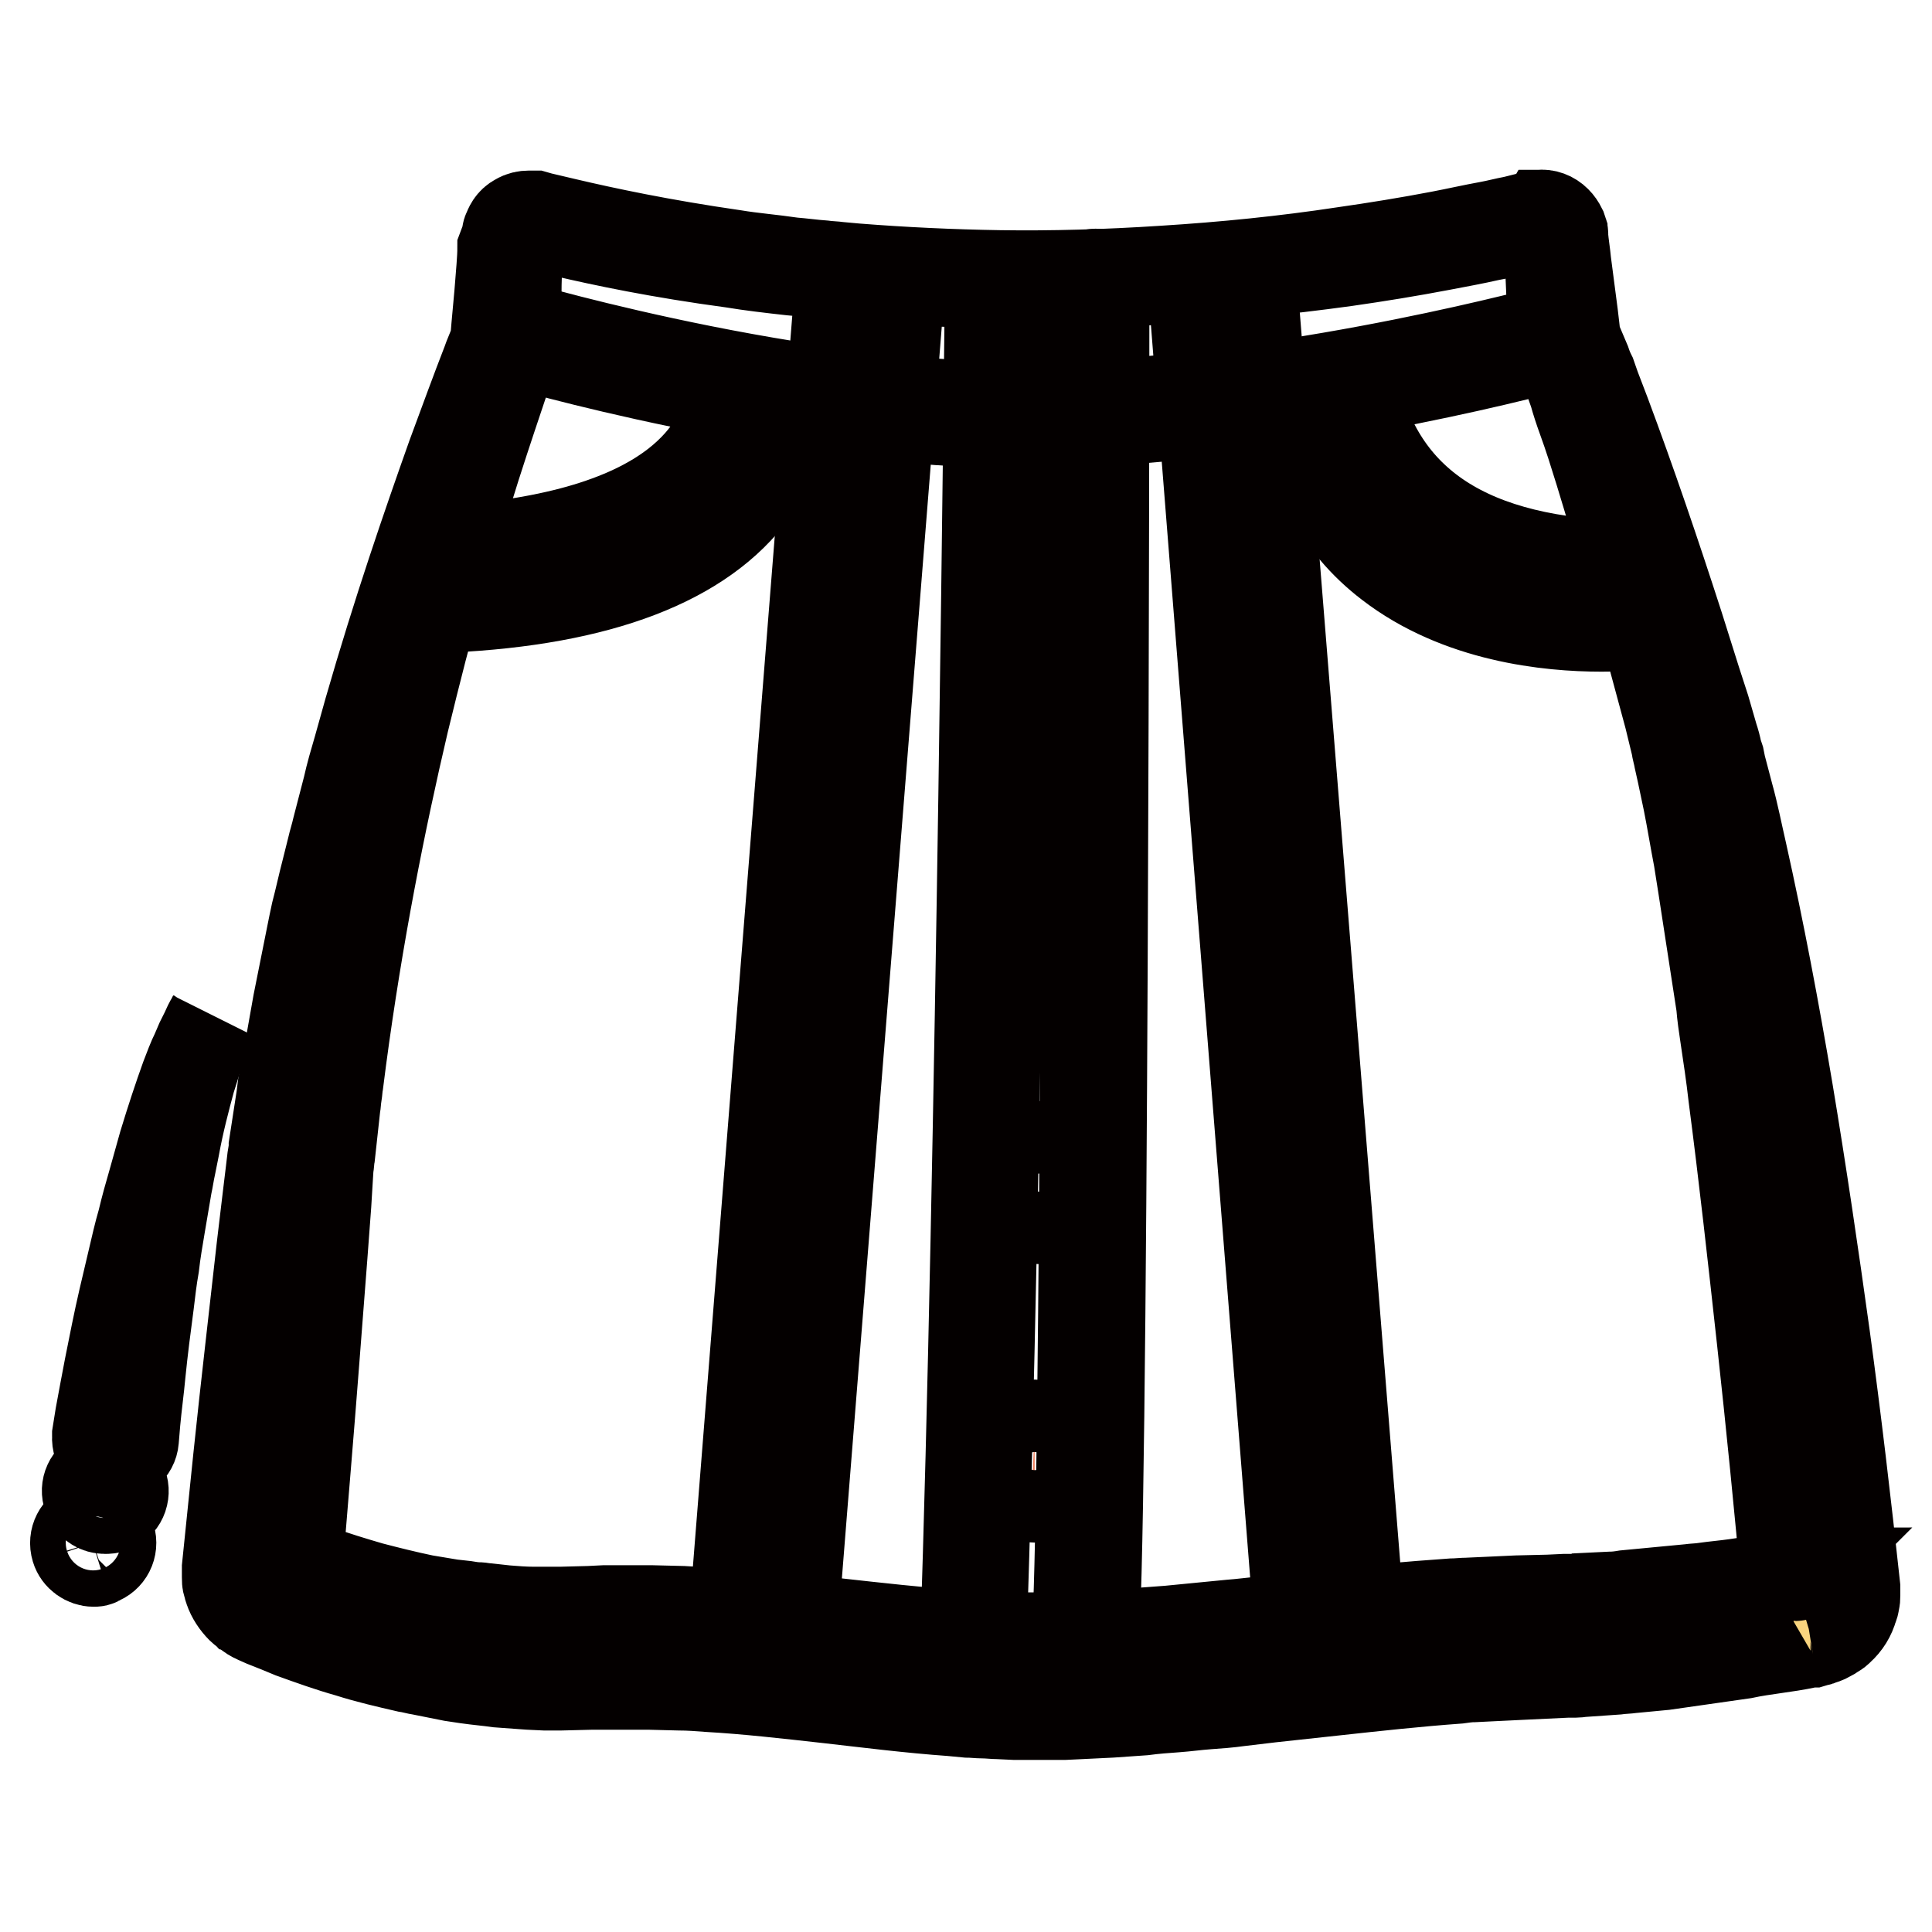
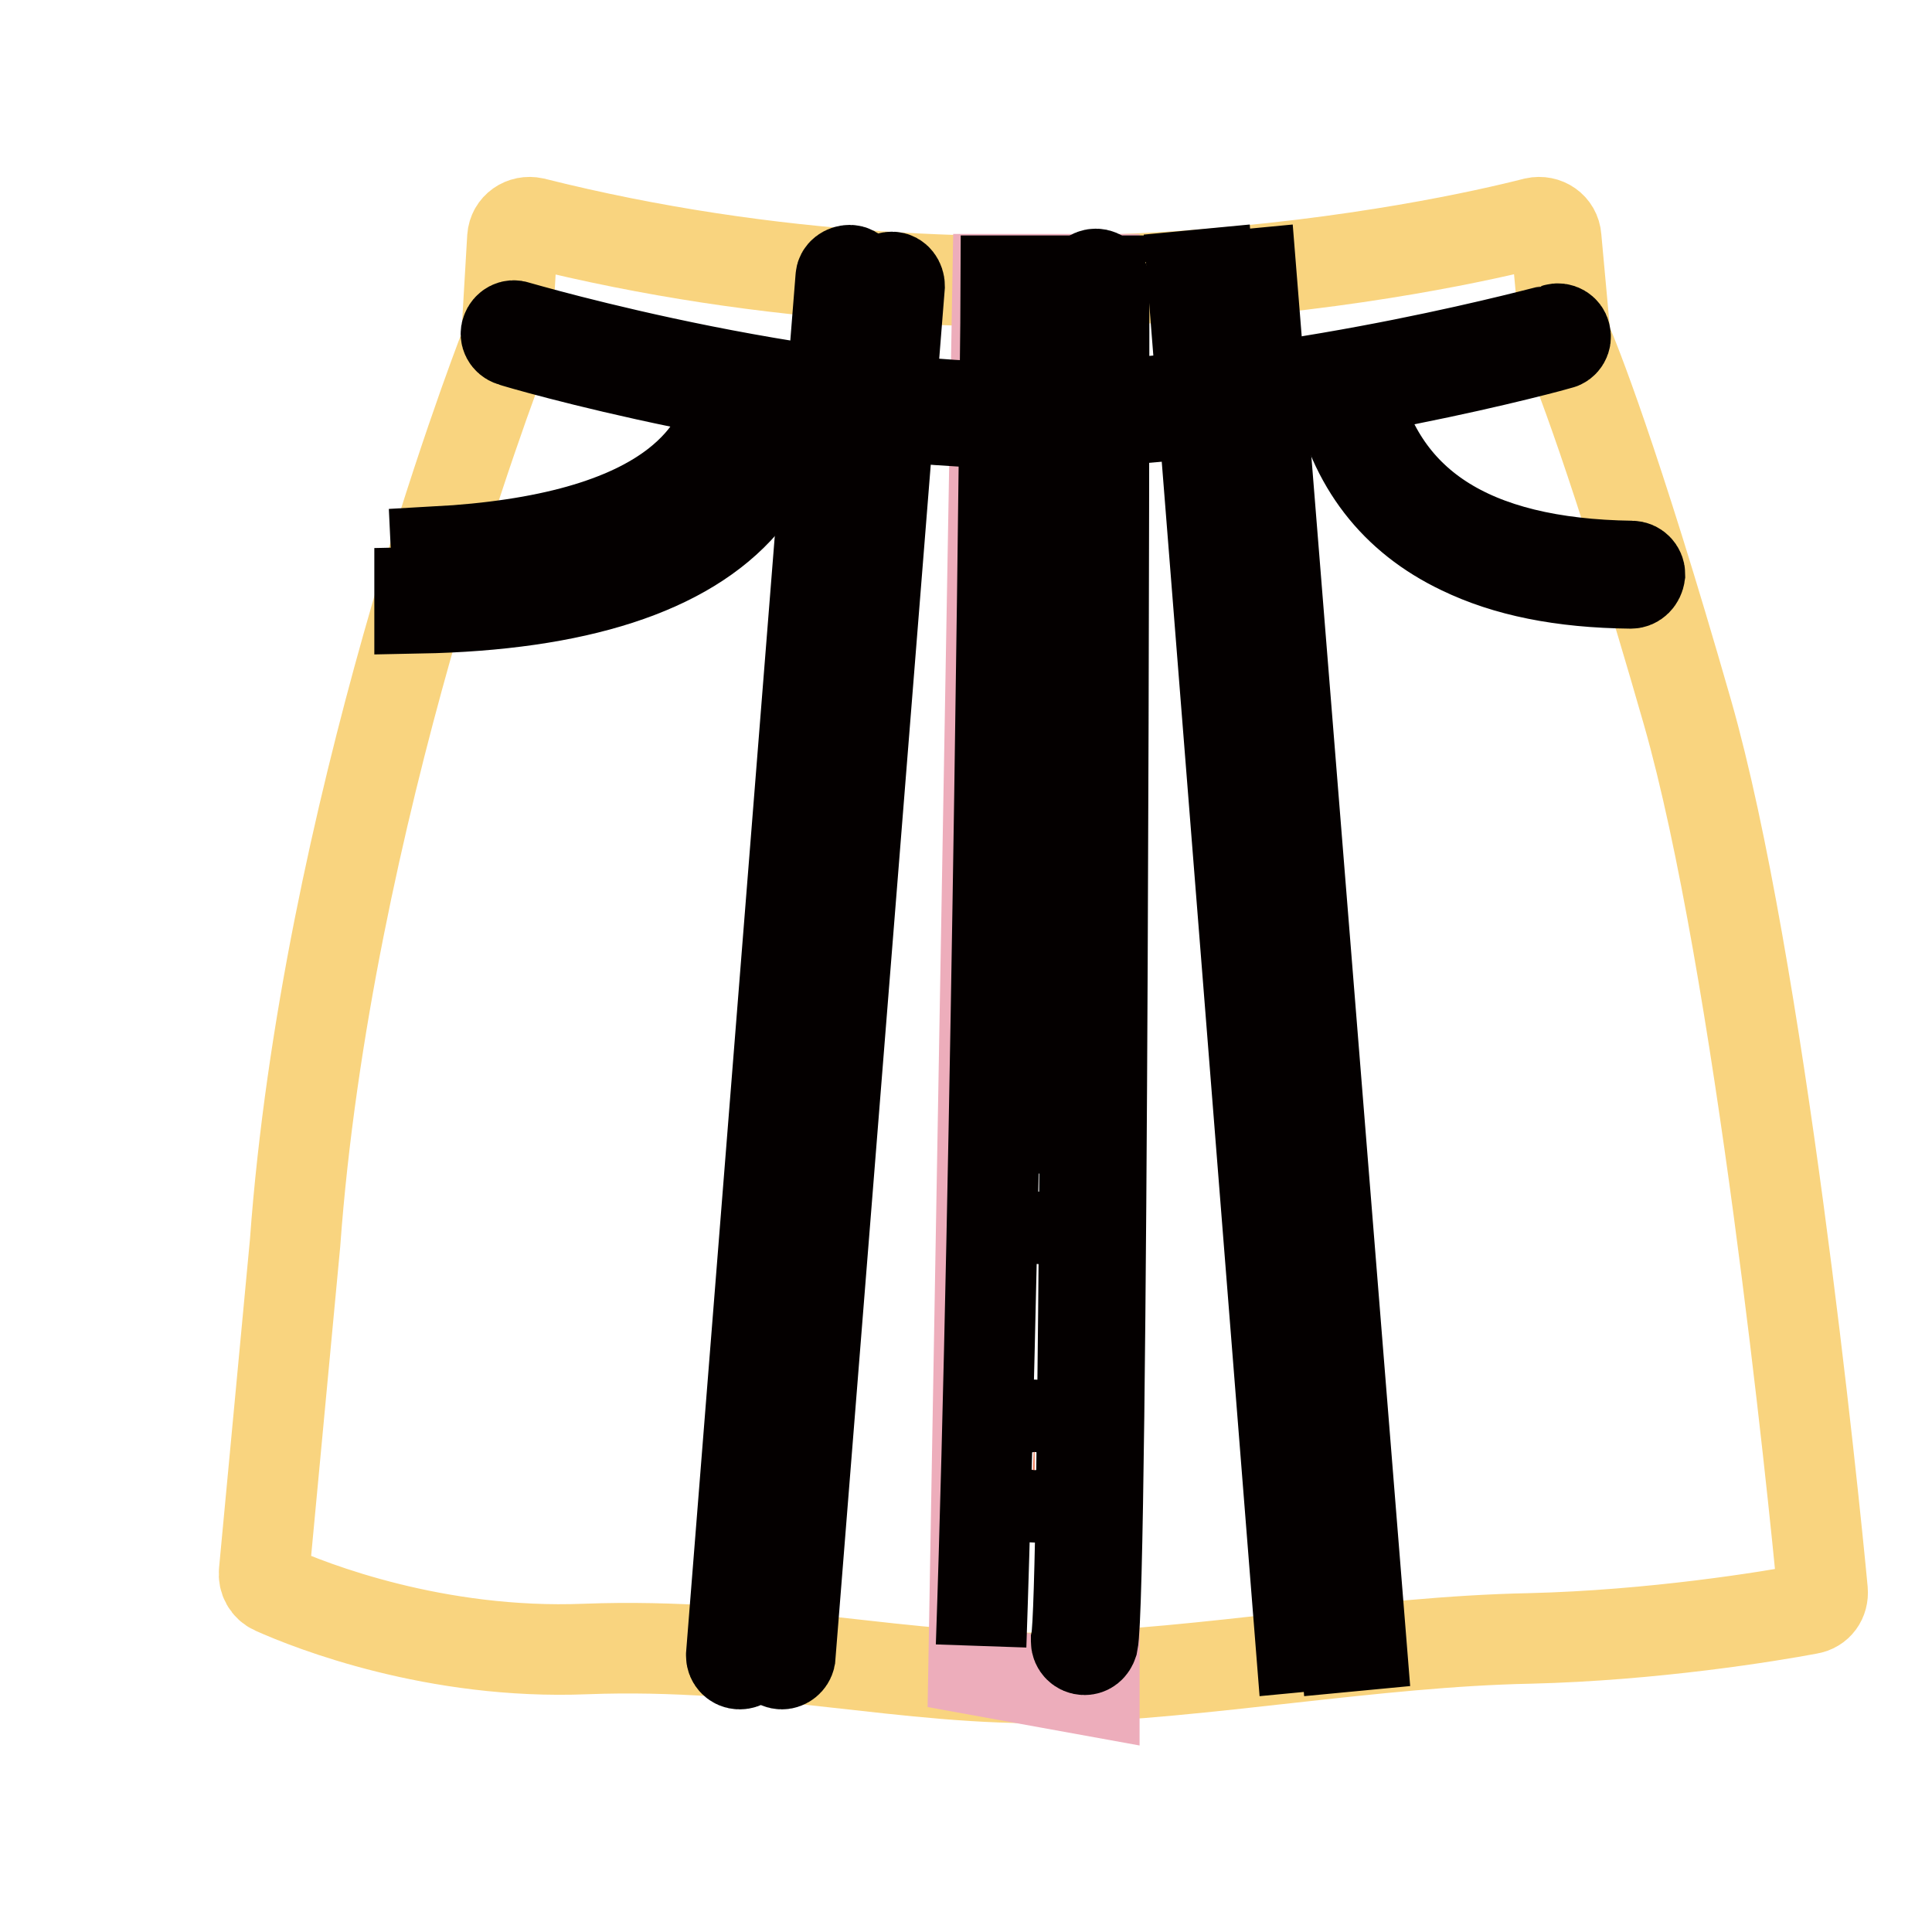
<svg xmlns="http://www.w3.org/2000/svg" version="1.1" x="0px" y="0px" viewBox="0 0 256 256" enable-background="new 0 0 256 256" xml:space="preserve">
  <g>
-     <path stroke-width="12" fill-opacity="0" stroke="#040000" d="M12.9,190.1l0.4-2.5c0.4-2.2,0.8-4.3,1.2-6.4c0.6-3,1.2-6.1,1.9-9.1c0.4-1.7,0.8-3.4,1.2-5.1 c0.4-1.7,0.8-3.5,1.3-5.2c0.4-1.7,0.9-3.5,1.4-5.2l0.7-2.5l0.7-2.5c1-3.3,2-6.3,2.9-8.8c0.5-1.3,0.9-2.4,1.4-3.4l0.6-1.4 c0.2-0.4,0.4-0.8,0.6-1.2c0.3-0.7,0.6-1.3,0.8-1.6l0.3-0.6c0,0,0,0,0,0c0,0,0,0,0,0l-0.3,0.6c-0.2,0.4-0.4,1-0.7,1.7 c-0.1,0.4-0.3,0.8-0.5,1.2l-0.5,1.5c-0.3,1-0.7,2.2-1.1,3.5c-0.7,2.6-1.5,5.6-2.1,8.9l-0.5,2.5c-0.2,0.9-0.3,1.7-0.5,2.6 c-0.3,1.8-0.6,3.5-0.9,5.3c-0.3,1.8-0.6,3.5-0.8,5.3c-0.3,1.7-0.5,3.4-0.7,5.1c-0.4,3-0.8,6.1-1.1,9.1c-0.2,2.2-0.5,4.3-0.7,6.5 l-0.2,2.4l0,0c-0.1,1.3-1.3,2.3-2.6,2.2l0,0c-1.3-0.1-2.3-1.3-2.2-2.6C12.9,190.3,12.9,190.2,12.9,190.1z M13.9,199.9 c-0.9,0-1.7-0.5-2.1-1.3l0,0c-0.6-1.2-0.1-2.6,1.1-3.2c1.2-0.6,2.6-0.1,3.2,1.1c0.6,1.2,0.1,2.7-1.1,3.2 C14.6,199.9,14.2,199.9,13.9,199.9L13.9,199.9z M12.4,206.9c-1,0-2-0.7-2.3-1.7l0,0c-0.4-1.3,0.3-2.6,1.5-3l0,0 c1.3-0.4,2.6,0.3,3,1.5c0,0,0,0,0,0l0,0c0.4,1.3-0.3,2.6-1.5,3C12.9,206.9,12.7,206.9,12.4,206.9z" />
    <path stroke-width="12" fill-opacity="0" stroke="#f9d47f" d="M67.9,31.5l-0.8,13.6c0,0.2,0,0.4-0.1,0.6c-1.8,4.6-23.8,62.5-27.9,119l-4.1,43.6c-0.1,1,0.4,1.9,1.3,2.3 c4.9,2.2,21.4,8.7,41.3,7.9c23.8-0.9,42.8,4.3,62.3,3.8c19.5-0.5,42.3-4.8,62.8-5.2c16.4-0.4,31.7-2.9,37-3.9 c1.2-0.2,1.9-1.2,1.8-2.4c-1.2-12.8-8.4-83.2-17.9-116.4c-9.6-33.5-15.1-47.1-16-49.1c-0.1-0.2-0.1-0.4-0.2-0.7l-1.2-13.1 c-0.1-1.4-1.4-2.3-2.8-2c-12.5,3.2-69.8,15.8-132.7,0C69.3,29.2,68,30.1,67.9,31.5L67.9,31.5z" />
-     <path stroke-width="12" fill-opacity="0" stroke="#fcdfc7" d="M57.3,74c0,0,16.1,0.2,24.7-3.9c8.5-4.1,12-6.9,16.2-18.3l5.1,0.8c0,0-2,14.6-14.3,20.4 c-12.3,5.8-32.4,7-32.4,7L57.3,74z M173.1,51.8c0,0,1.3,20,18.5,26.4c17.2,6.4,27.2,3.5,27.2,3.5l-1.5-5.6c0,0-16.8,0.4-26.2-5.6 c-9.5-6-13.3-19.5-13.3-19.5L173.1,51.8z M112.2,36.4L98.3,216l4.6,0.6l14.8-179.8L112.2,36.4z M159.8,36.6l14.6,183.4l5.6-1 L164.5,36.6H159.8z" />
    <path stroke-width="12" fill-opacity="0" stroke="#edadbb" d="M145,224.1l-16-2.9L132.2,37H145V224.1z" />
    <path stroke-width="12" fill-opacity="0" stroke="#ef7f5c" d="M142.4,46.2c0,2.1-1.7,3.8-3.8,3.8s-3.8-1.7-3.8-3.8c0-2.1,1.7-3.8,3.8-3.8S142.4,44.1,142.4,46.2z" />
    <path stroke-width="12" fill-opacity="0" stroke="#040000" d="M138.6,51.1c-2.7,0-4.8-2.2-4.8-4.8c0-2.7,2.2-4.8,4.8-4.8c2.7,0,4.8,2.2,4.8,4.8 C143.5,48.9,141.3,51.1,138.6,51.1z M138.6,43.5c-1.5,0-2.7,1.2-2.7,2.7c0,1.5,1.2,2.7,2.7,2.7c1.5,0,2.7-1.2,2.7-2.7 C141.3,44.7,140.1,43.5,138.6,43.5z" />
    <path stroke-width="12" fill-opacity="0" stroke="#ef7f5c" d="M142.2,85c0,2.1-1.7,3.8-3.8,3.8s-3.8-1.7-3.8-3.8c0-2.1,1.7-3.8,3.8-3.8S142.2,82.9,142.2,85z" />
    <path stroke-width="12" fill-opacity="0" stroke="#040000" d="M138.4,89.8c-2.7,0-4.8-2.2-4.8-4.8s2.2-4.8,4.8-4.8s4.8,2.2,4.8,4.8S141.1,89.8,138.4,89.8z M138.4,82.3 c-1.5,0-2.7,1.2-2.7,2.7s1.2,2.7,2.7,2.7s2.7-1.2,2.7-2.7S139.9,82.3,138.4,82.3z" />
-     <path stroke-width="12" fill-opacity="0" stroke="#ef7f5c" d="M141.6,121.2c0,2.1-1.6,3.8-3.6,3.8c-2,0-3.6-1.7-3.6-3.8c0-2.1,1.6-3.8,3.6-3.8 C140,117.4,141.6,119.1,141.6,121.2z" />
    <path stroke-width="12" fill-opacity="0" stroke="#040000" d="M137.9,126c-2.6,0-4.7-2.2-4.7-4.8s2.1-4.8,4.7-4.8s4.7,2.2,4.7,4.8S140.5,126,137.9,126z M137.9,118.5 c-1.4,0-2.6,1.2-2.6,2.7s1.1,2.7,2.6,2.7s2.6-1.2,2.6-2.7S139.4,118.5,137.9,118.5z" />
    <path stroke-width="12" fill-opacity="0" stroke="#ef7f5c" d="M141.3,156.6c0,2.1-1.6,3.8-3.6,3.8c-2,0-3.6-1.7-3.6-3.8c0-2.1,1.6-3.8,3.6-3.8 C139.7,152.8,141.3,154.5,141.3,156.6z" />
    <path stroke-width="12" fill-opacity="0" stroke="#040000" d="M137.7,161.5c-2.6,0-4.7-2.2-4.7-4.8c0-2.7,2.1-4.8,4.7-4.8c2.6,0,4.7,2.2,4.7,4.8 C142.4,159.3,140.3,161.5,137.7,161.5z M137.7,153.9c-1.4,0-2.6,1.2-2.6,2.7c0,1.5,1.1,2.7,2.6,2.7c1.4,0,2.6-1.2,2.6-2.7 C140.3,155.1,139.1,153.9,137.7,153.9z" />
    <path stroke-width="12" fill-opacity="0" stroke="#ef7f5c" d="M140.7,193.5c0,2.1-1.6,3.8-3.6,3.8c-2,0-3.6-1.7-3.6-3.8c0-2.1,1.6-3.8,3.6-3.8 C139.1,189.8,140.7,191.4,140.7,193.5z" />
    <path stroke-width="12" fill-opacity="0" stroke="#040000" d="M137.1,198.4c-2.6,0-4.7-2.2-4.7-4.8s2.1-4.8,4.7-4.8c2.6,0,4.7,2.2,4.7,4.8S139.7,198.4,137.1,198.4z  M137.1,190.8c-1.4,0-2.6,1.2-2.6,2.7s1.1,2.7,2.6,2.7c1.4,0,2.6-1.2,2.6-2.7S138.5,190.8,137.1,190.8z" />
-     <path stroke-width="12" fill-opacity="0" stroke="#040000" d="M68.7,31.4l-0.1,2.1c-0.1,1.4-0.2,3.4-0.2,6l-0.1,4.4l0,1.2l0,0.1c0,0.1,0,0,0,0.2l0,0.2c0,0.1,0,0.1,0,0.2 c0,0.1,0,0.2-0.1,0.3l0,0.1c0,0,0,0.1,0,0.1l-0.1,0.2l-0.1,0.3l-0.9,2.6c-1.2,3.6-2.6,7.7-4.1,12.4c-1.5,4.7-3,9.9-4.6,15.5 L58,78.2l-0.3,1.1c-0.2,0.7-0.4,1.5-0.6,2.2L55.9,86c-0.8,3.1-1.6,6.3-2.4,9.6c-3.1,13.2-6.1,28.3-8.3,44.8l-0.4,3.1 c-0.1,0.5-0.1,1-0.2,1.6c-0.1,0.5-0.1,1.1-0.2,1.6l-0.7,6.4c-0.1,0.5-0.1,1.1-0.2,1.6l-0.1,1.6l-0.2,3.3l-0.5,6.7 c-0.7,9-1.4,18.4-2.2,28l-1.2,14.6c0-0.6,0,0,0-0.1c0,0.2,0,0,0-0.2c0-0.2-0.1-0.4-0.1-0.5c0-0.1,0-0.2-0.1-0.3 c-0.1-0.4-0.3-0.7-0.6-1c-0.1-0.1-0.1-0.1-0.2-0.2c-0.1-0.1-0.2-0.1-0.2-0.2c-0.1-0.1-0.2-0.1-0.3-0.1l0.2,0.1l0.9,0.4 c1,0.4,2.1,0.9,3.3,1.3c2.2,0.8,4.5,1.5,6.9,2.2c2.3,0.6,4.7,1.2,7.1,1.7c0.6,0.1,1.2,0.2,1.8,0.3l1.8,0.3l0.9,0.1l0.9,0.1 c0.6,0.1,1.2,0.2,1.8,0.2c0.3,0,0.6,0.1,0.9,0.1l0.9,0.1l1.8,0.2c1.2,0.1,2.5,0.2,3.7,0.2l1.8,0c0.6,0,1.2,0,1.8,0l3.8-0.1l2-0.1 l1,0c0.3,0,0.7,0,1,0l4.2,0l4.1,0.1c1.4,0.1,2.7,0.1,4.1,0.2c5.5,0.3,10.9,0.9,16.3,1.4c5.4,0.6,10.8,1.2,16.1,1.6l2,0.1 c0.7,0,1.3,0.1,2,0.1c0.7,0,1.3,0.1,2,0.1l2,0c1.3,0,2.6,0,3.9,0l0.9,0l1,0l2.1-0.1l4.1-0.2l4-0.3c1.3-0.1,2.7-0.2,4-0.3l4.1-0.4 l4.1-0.4c1.4-0.1,2.8-0.3,4.1-0.4l8.3-0.9c5.6-0.6,11.2-1.1,16.9-1.5c0.7,0,1.4-0.1,2.1-0.1l2.2-0.1l4.3-0.2l4.2-0.1l2.1-0.1l1,0 c0.3,0,0.7,0,1-0.1l4.1-0.2c0.7,0,1.4-0.1,2-0.2l2.1-0.2l2.1-0.2l2.1-0.2l2.1-0.2c0.7-0.1,1.4-0.1,2-0.2c1.4-0.2,2.7-0.3,4.1-0.5 c1.4-0.2,2.7-0.4,4.1-0.6c1.4-0.2,2.7-0.4,4.1-0.7l0.5-0.1l0.3,0c0.2,0-0.6,0.2-0.2,0c0.1,0,0.2-0.1,0.2-0.1 c-0.2,0-0.4,0.1-0.6,0.2c-0.2,0.1-0.3,0.2-0.4,0.2c-0.1,0.1-0.2,0.1-0.3,0.2c-0.3,0.3-0.6,0.7-0.7,1.1c0,0.1-0.1,0.2-0.1,0.3 c0,0.1,0,0.2,0,0.3c0,0.1,0,0.2,0,0.3c0,0,0-0.2,0-0.2c-1-11.1-2.1-22.1-3.3-33.1c-1.2-10.9-2.4-21.8-3.8-32.5 c-0.3-2.7-0.7-5.3-1.1-8c-0.2-1.3-0.4-2.7-0.5-4l-0.6-3.9c-0.2-1.3-0.4-2.6-0.6-3.9l-0.6-3.9l-0.6-3.9c-0.1-0.6-0.2-1.3-0.3-1.9 l-0.3-1.9c-0.5-2.6-0.9-5.1-1.4-7.6l-0.8-3.8l-0.2-0.9l-0.2-0.9c-0.1-0.6-0.3-1.2-0.4-1.9l-0.9-3.7l-1-3.7l-2-7.4l-2-7.3l-1-3.6 l-1.1-3.5c-0.7-2.4-1.4-4.7-2.1-7l-1.1-3.5c-0.1-0.3-0.2-0.6-0.3-0.9l-0.3-0.9l-0.6-1.7c-0.4-1.1-0.8-2.3-1.1-3.4l-0.6-1.7 c-0.2-0.6-0.4-1.1-0.6-1.7l-1.2-3.3c0,0-0.1-0.3-0.1-0.3c0-0.1,0-0.1-0.1-0.3c0-0.1-0.1-0.3-0.1-0.4l0-0.2l-0.1-0.9l-0.1-1.8 c-0.1-2.3-0.2-4.7-0.3-7c-0.1-1.2-0.1-2.3-0.2-3.4l0-0.2c0-0.1,0-0.2,0-0.2c0,0,0-0.1,0-0.1c0,0,0-0.1,0-0.1 c-0.1-0.2-0.2-0.3-0.3-0.4c-0.2-0.2-0.6-0.4-0.9-0.3c0,0-0.1,0-0.1,0c0,0-0.1,0-0.2,0l-0.4,0.1l-0.8,0.2l-1.7,0.4 c-1.1,0.3-2.2,0.5-3.3,0.7c-2.2,0.5-4.4,0.9-6.5,1.3c-4.2,0.8-8.5,1.5-12.7,2.1c-16.7,2.3-32.2,3.1-45.9,2.9 c-6.4-0.1-12.8-0.4-19.2-0.9l-2.2-0.2c-0.7-0.1-1.4-0.1-2.1-0.2c-1.4-0.1-2.8-0.3-4.1-0.4c-2.7-0.3-5.3-0.6-7.7-1 c-9.7-1.3-17.3-2.9-22.4-4.1l-3.4-0.8l-0.7-0.2l-0.2,0l0,0c0.1,0,0,0,0,0l-0.1,0l-0.1,0l0,0h0c0,0-0.1,0-0.1,0 c-0.2,0-0.5,0.1-0.7,0.2c-0.3,0.2-0.5,0.4-0.6,0.7C68.7,31.2,68.7,31.4,68.7,31.4L68.7,31.4z M67.2,31.3l0-0.2c0-0.1,0-0.3,0.1-0.5 c0.1-0.2,0.2-0.5,0.4-0.8c0.2-0.3,0.5-0.6,0.9-0.8c0.5-0.3,1-0.4,1.5-0.4l0.2,0l0.1,0l0,0l0.1,0l0.1,0l0.1,0l0.2,0l0.7,0.2l3.4,0.8 c5.1,1.2,12.6,2.8,22.3,4.2c2.4,0.4,5,0.6,7.7,1c1.3,0.1,2.7,0.3,4.1,0.4c0.7,0.1,1.4,0.1,2.1,0.2l2.2,0.2 c6.3,0.5,12.7,0.8,19.1,0.9c6.8,0.1,14.1-0.1,21.7-0.6c8-0.5,16-1.3,23.9-2.5c4.2-0.6,8.5-1.3,12.7-2.1c2.1-0.4,4.3-0.9,6.5-1.3 c1.1-0.2,2.2-0.5,3.3-0.7l1.6-0.4l0.8-0.2l0.4-0.1c0.1,0,0.2,0,0.3-0.1c0.1,0,0.2,0,0.3,0c0.8-0.1,1.6,0.2,2.2,0.8 c0.3,0.3,0.5,0.6,0.7,1l0.1,0.3c0,0.1,0.1,0.2,0.1,0.3c0,0.1,0,0.1,0,0.2c0,0.2,0,0.2,0,0.3c0.1,1.1,0.3,2.3,0.4,3.4 c0.3,2.3,0.6,4.6,0.9,6.9l0.2,1.7l0.1,0.9l0,0.2c0,0,0,0,0,0c0,0,0,0.1,0,0.1c0.1,0.2,0,0,0,0.1l1.4,3.3c0.2,0.6,0.4,1.1,0.7,1.7 c0.2,0.6,0.4,1.1,0.6,1.7l1.3,3.4c3.4,9.1,6.6,18.5,9.7,28.1l2.3,7.3l1.2,3.7l1.1,3.8c0.2,0.6,0.4,1.3,0.5,1.9l0.3,0.9l0.2,1l1,3.8 c0.7,2.5,1.2,5.1,1.8,7.7c2.3,10.3,4.3,20.9,6.1,31.6c1.8,10.8,3.4,21.7,4.9,32.5c1.5,11,2.8,22.1,4,33.2l0,0.3c0,0.3,0,0.5,0,0.8 c0,0.3,0,0.6-0.1,0.8c0,0.3-0.1,0.6-0.2,0.8c-0.3,1.1-0.9,2.1-1.8,2.9c-0.2,0.2-0.4,0.4-0.7,0.5c-0.2,0.2-0.4,0.3-0.8,0.5 c-0.3,0.2-0.7,0.3-1,0.4c-0.2,0.1-0.2,0.1-0.3,0.1c0.3-0.1-0.7,0.2-0.7,0.2l-0.3,0l-0.5,0.1c-1.4,0.3-2.8,0.5-4.2,0.7 c-1.4,0.2-2.8,0.4-4.2,0.7c-1.4,0.2-2.8,0.4-4.2,0.6c-0.7,0.1-1.4,0.2-2.1,0.3l-2.1,0.3l-2.1,0.3l-2.1,0.2l-2.1,0.2 c-0.7,0.1-1.4,0.1-2.1,0.2l-4.3,0.3c-0.4,0-0.7,0.1-1.1,0.1l-1.1,0l-2.1,0.1l-4.2,0.2l-4.1,0.2l-2,0.1c-0.7,0-1.4,0.1-2.1,0.2 c-5.5,0.4-11,1-16.5,1.6l-8.3,0.9l-4.2,0.5c-1.4,0.2-2.8,0.3-4.2,0.4c-1.4,0.1-2.8,0.3-4.2,0.4c-1.4,0.1-2.8,0.2-4.3,0.4l-4.3,0.3 l-4.1,0.2l-2.1,0.1l-1,0c-0.1,0-0.2,0-0.4,0l-0.3,0l-0.5,0c-1.4,0-2.9,0-4.3,0l-2.1-0.1c-0.7,0-1.4-0.1-2.1-0.1 c-0.7,0-1.4-0.1-2.1-0.1l-2.1-0.2c-5.6-0.4-11.1-1.1-16.4-1.7c-5.4-0.6-10.6-1.2-15.8-1.5c-1.3-0.1-2.6-0.2-3.9-0.2l-3.9-0.1 c-1.3,0-2.5,0-3.8,0c-0.3,0-0.6,0-1,0l-1,0l-2,0l-4,0.1c-0.7,0-1.4,0-2.1,0l-2.1-0.1c-1.4-0.1-2.7-0.2-4.1-0.3 c-1.4-0.2-2.7-0.3-4.1-0.5l-2-0.3l-1-0.2l-1-0.2l-2-0.4c-0.7-0.1-1.3-0.3-2-0.4c-2.6-0.6-5.2-1.2-7.7-2c-2.5-0.7-5-1.6-7.5-2.5 c-1.2-0.5-2.4-1-3.7-1.5l-0.9-0.4l-0.2-0.1c-0.2-0.1-0.5-0.2-0.7-0.4c-0.2-0.1-0.4-0.3-0.6-0.4c-0.2-0.2-0.4-0.3-0.6-0.5 c-0.7-0.7-1.3-1.6-1.6-2.5c-0.1-0.2-0.1-0.5-0.2-0.7c-0.1-0.2-0.1-0.6-0.1-0.9c0-0.4,0-0.7,0-0.7c0-0.2,0,0.2,0-0.6l1.5-14.6 c1-9.6,2.1-18.9,3.1-27.9l0.8-6.7l0.4-3.3l0.2-1.7c0.1-0.6,0.2-1.1,0.2-1.6l1-6.5l0.2-1.6c0.1-0.5,0.2-1.1,0.3-1.6l0.6-3.1l1.1-6.2 c0.1-0.5,0.2-1,0.3-1.5l0.3-1.5c0.2-1,0.4-2,0.6-3l0.6-3c0.2-1,0.4-2,0.6-2.9c0.5-1.9,0.9-3.8,1.4-5.7l0.7-2.8 c0.2-0.9,0.5-1.8,0.7-2.7l1.4-5.4c0.4-1.8,0.9-3.5,1.4-5.2l1.4-5c3.8-13.2,7.7-24.5,11-33.8c1.7-4.6,3.2-8.7,4.6-12.3 c0.3-0.9,0.7-1.7,1-2.6l0.1-0.3l0.1-0.2c0,0,0,0,0,0c0,0,0,0,0,0c0,0,0,0,0,0c0,0,0,0,0-0.1l0-0.1l0-0.2c0,0.1,0,0,0,0l0-0.1 l0.1-1.2l0.4-4.4c0.2-2.6,0.4-4.6,0.4-6L67.2,31.3L67.2,31.3z" />
    <path stroke-width="12" fill-opacity="0" stroke="#040000" d="M136.3,56.1c-31.5,0-68.1-10.7-68.5-10.9c-0.6-0.2-0.9-0.8-0.7-1.3c0.2-0.6,0.8-0.9,1.3-0.7 c0.4,0.1,41.1,12.1,73.3,10.7c32.3-1.4,64.1-10.3,64.4-10.3c0.6-0.2,1.2,0.2,1.3,0.7c0.2,0.6-0.2,1.2-0.7,1.3 c-0.3,0.1-32.3,9-64.9,10.4C140,56.1,138.1,56.2,136.3,56.1L136.3,56.1z" />
    <path stroke-width="12" fill-opacity="0" stroke="#040000" d="M98,220.5c-0.6,0-1.1-0.5-1.1-1.1c0,0,0-0.1,0-0.1l14.5-182.5c0-0.6,0.6-1,1.2-1c0.6,0,1,0.6,1,1.2l0,0 L99.1,219.6C99.1,220.1,98.6,220.5,98,220.5z M103.6,220.5c-0.6,0-1.1-0.5-1.1-1.1c0,0,0-0.1,0-0.1L117,37.7c0-0.6,0.6-1,1.2-1 c0.6,0,1,0.6,1,1.2l0,0l-14.5,181.7C104.6,220.1,104.1,220.5,103.6,220.5z M165.8,36.3L180.4,218l-2.1,0.2L163.7,36.5L165.8,36.3z  M160.1,36.3L174.5,218l-2.1,0.2L158,36.5L160.1,36.3z" />
    <path stroke-width="12" fill-opacity="0" stroke="#040000" d="M55.6,80.6l0-2.1c19.9-0.4,34.2-4.9,41.3-13.2c5.7-6.6,4.9-13.4,4.8-13.4l2.1-0.3c0,0.3,1,7.7-5.3,15.1 C90.9,75.5,76.4,80.2,55.6,80.6z" />
    <path stroke-width="12" fill-opacity="0" stroke="#040000" d="M57.9,75.2l-0.1-2.1c14.6-0.8,25.3-3.8,31.9-9c4.3-3.4,6.8-7.6,7.3-12.6l2.1,0.2c-0.6,5.5-3.4,10.3-8.1,14 C84,71.2,72.9,74.4,57.9,75.2z" />
-     <path stroke-width="12" fill-opacity="0" stroke="#040000" d="M212.2,83c-7,0-18.9-1.2-28.1-8.3c-6.8-5.2-10.8-12.8-12-22.4c-0.1-0.6,0.3-1.1,0.9-1.2 c0.6-0.1,1.1,0.3,1.2,0.9c1.1,9,4.9,16.1,11.1,21c12.8,10,32.2,7.6,32.3,7.6c0.6-0.1,1.1,0.3,1.2,0.9c0,0,0,0,0,0 c0.1,0.6-0.3,1.1-0.9,1.2C217.7,82.7,215.5,83,212.2,83L212.2,83z" />
    <path stroke-width="12" fill-opacity="0" stroke="#040000" d="M216.1,77.3L216.1,77.3c-9.2-0.1-16.5-1.6-22.5-4.5c-8.8-4.2-14.3-11.3-16.4-21.3c-0.1-0.6,0.2-1.1,0.8-1.3 c0.6-0.1,1.2,0.2,1.3,0.8c3.4,15.8,15.5,23.7,36.9,24c0.6,0,1.1,0.5,1.1,1.1C217.2,76.8,216.7,77.3,216.1,77.3L216.1,77.3z" />
    <path stroke-width="12" fill-opacity="0" stroke="#040000" d="M143.7,218.6c-0.6,0-1.1-0.5-1.1-1.1c0-0.1,0-0.2,0-0.2c1.1-5.2,1.5-119.9,1.5-179.9c0-0.6,0.5-1.1,1.1-1.1 h0c0.6,0,1.1,0.5,1.1,1.1c0,7.1-0.1,173.6-1.5,180.3C144.6,218.3,144.2,218.6,143.7,218.6z" />
-     <path stroke-width="12" fill-opacity="0" stroke="#040000" d="M130,218.1l-2.1-0.1c2.1-60.5,3.3-179.7,3.3-180.9l2.1,0C133.3,38.4,132.1,157.5,130,218.1L130,218.1z" />
+     <path stroke-width="12" fill-opacity="0" stroke="#040000" d="M130,218.1c2.1-60.5,3.3-179.7,3.3-180.9l2.1,0C133.3,38.4,132.1,157.5,130,218.1L130,218.1z" />
  </g>
</svg>